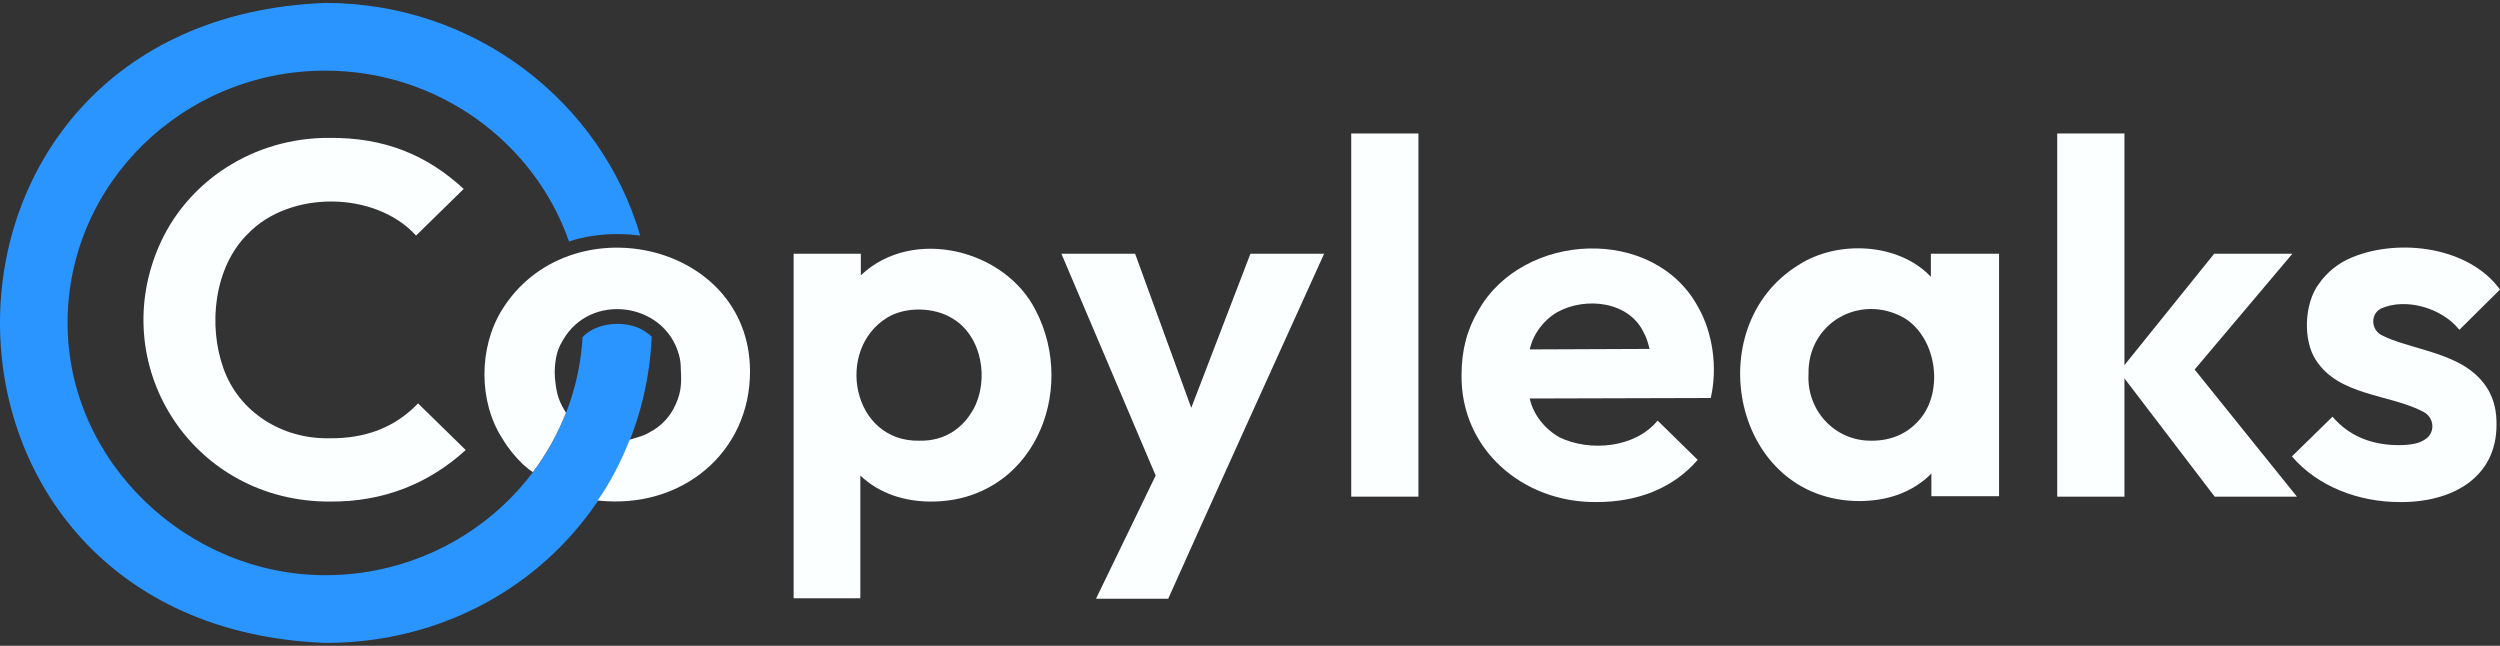
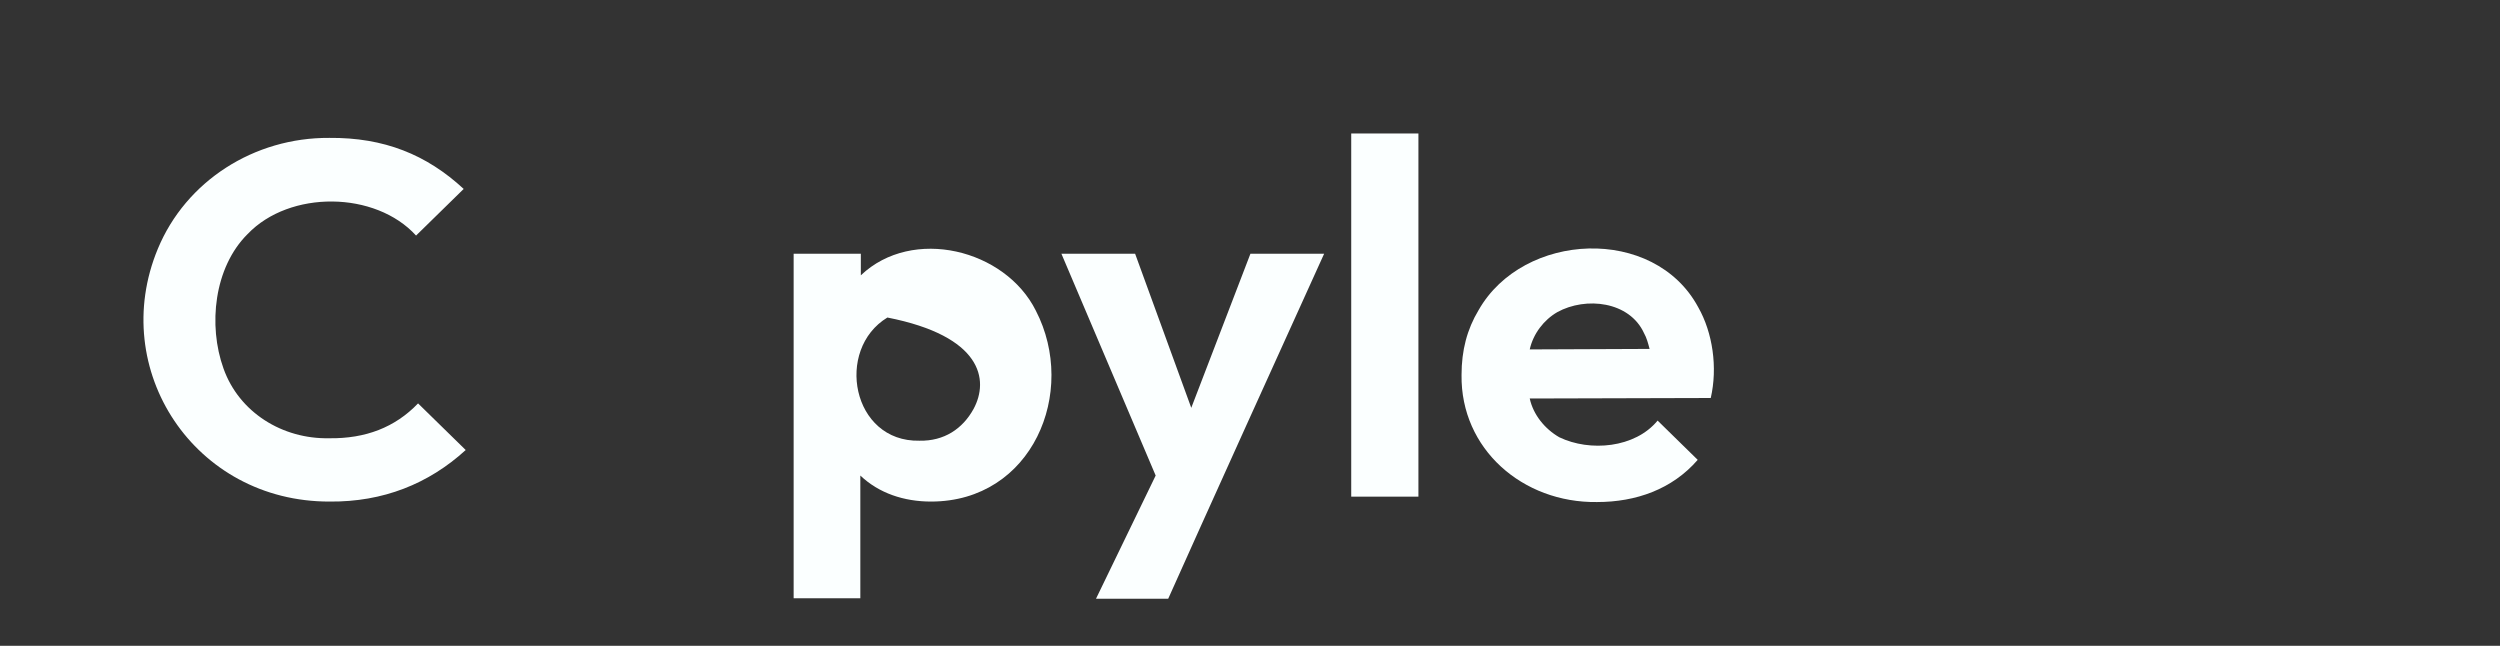
<svg xmlns="http://www.w3.org/2000/svg" width="120" height="31" viewBox="0 0 120 31" fill="none">
  <rect x="0" y="0" width="120" height="31" fill="#333333" stroke="none" />
-   <path d="M30.874 15.853C30.032 15.359 28.636 15.453 27.962 16.183C27.601 22.544 22.209 27.609 15.614 27.609C9.02 27.609 3.243 22.19 3.243 15.5C3.243 8.833 8.779 3.391 15.614 3.391C21.03 3.391 25.651 6.831 27.312 11.589C28.034 11.354 28.804 11.236 29.622 11.236C30.008 11.236 30.369 11.26 30.73 11.307C28.852 4.875 22.787 0.14 15.614 0.14C-5.205 0.941 -5.205 30.059 15.614 30.86C24.279 30.86 30.922 24.334 31.283 16.16C31.163 16.042 31.018 15.948 30.874 15.853Z" fill="#2B95FF" />
  <path d="M19.971 11.307L22.257 9.069C20.476 7.42 18.43 6.595 15.807 6.619C12.197 6.595 8.923 8.692 7.576 11.943C5.169 17.738 9.333 24.098 15.831 24.075C18.382 24.098 20.573 23.227 22.354 21.601L20.067 19.363C18.96 20.518 17.54 21.059 15.807 21.036C13.545 21.083 11.475 19.787 10.729 17.691C9.982 15.618 10.271 12.838 11.884 11.236C13.906 9.116 18.021 9.163 19.971 11.307Z" fill="#FBFFFF" />
-   <path d="M49.72 14.911C48.252 11.966 43.799 10.859 41.32 13.215V12.178H38.095V28.716H41.296V22.826C42.186 23.674 43.39 24.075 44.689 24.075C49.551 24.075 51.742 18.822 49.72 14.911ZM46.735 19.622C46.206 20.588 45.315 21.177 44.136 21.154C40.887 21.224 40.068 16.772 42.595 15.241C43.486 14.699 44.858 14.746 45.724 15.288C47.144 16.136 47.481 18.233 46.735 19.622Z" fill="#FBFFFF" />
+   <path d="M49.72 14.911C48.252 11.966 43.799 10.859 41.32 13.215V12.178H38.095V28.716H41.296V22.826C42.186 23.674 43.39 24.075 44.689 24.075C49.551 24.075 51.742 18.822 49.72 14.911ZM46.735 19.622C46.206 20.588 45.315 21.177 44.136 21.154C40.887 21.224 40.068 16.772 42.595 15.241C47.144 16.136 47.481 18.233 46.735 19.622Z" fill="#FBFFFF" />
  <path d="M60.021 12.178L57.181 19.576L54.485 12.178H50.947L55.472 22.826L52.608 28.739H56.074C57.47 25.606 62.091 15.406 63.559 12.178C63.487 12.178 60.021 12.178 60.021 12.178Z" fill="#FBFFFF" />
  <path d="M64.859 23.839V6.407H68.084V23.839H64.859Z" fill="#FBFFFF" />
  <path d="M81.514 14.746C79.396 10.812 73.114 11.118 70.972 14.887C70.419 15.806 70.154 16.819 70.154 17.997C70.106 21.554 73.09 24.145 76.653 24.098C78.53 24.098 80.263 23.486 81.49 22.073L79.565 20.188C78.482 21.507 76.316 21.696 74.847 20.989C74.149 20.588 73.596 19.905 73.427 19.128L82.116 19.104C82.453 17.644 82.212 15.971 81.514 14.746ZM74.751 14.982C76.123 14.228 78.217 14.463 78.915 15.995C79.035 16.207 79.107 16.466 79.18 16.748L73.427 16.772C73.596 16.018 74.101 15.359 74.751 14.982Z" fill="#FBFFFF" />
-   <path d="M92.682 12.178V13.286C91.118 11.636 88.181 11.519 86.328 12.72C81.514 15.688 83.175 24.028 89.24 24.051C90.564 24.051 91.792 23.651 92.706 22.732V23.816H95.955V12.178H92.682ZM92.032 20.259C91.479 20.848 90.733 21.154 89.842 21.154C88.061 21.177 86.713 19.693 86.809 17.95C86.761 15.5 89.288 14.063 91.406 15.264C93.019 16.254 93.332 18.939 92.032 20.259Z" fill="#FBFFFF" />
-   <path d="M110.252 23.839L105.342 17.738L110.036 12.178H106.281L101.973 17.526V6.407H98.747V23.839H101.973V18.162L106.305 23.839H110.252Z" fill="#FBFFFF" />
-   <path d="M115.186 24.099C113.237 24.099 111.263 23.368 110.012 21.908L111.961 20C112.755 20.942 113.863 21.366 115.138 21.366C115.668 21.366 116.077 21.295 116.342 21.13C116.919 20.824 116.871 20.047 116.318 19.764C114.705 18.916 112.274 19.01 111.167 17.29C110.541 16.348 110.589 14.581 111.311 13.615C111.696 13.074 112.226 12.626 112.924 12.343C115.186 11.425 118.508 11.849 120 13.898L118.05 15.83C117.208 14.77 115.451 14.275 114.272 14.817C113.766 15.1 113.814 15.83 114.32 16.089C114.585 16.23 114.97 16.372 115.427 16.513C116.342 16.796 117.449 17.055 118.291 17.573C119.302 18.209 119.856 19.104 119.832 20.4C119.832 22.921 117.713 24.122 115.186 24.099Z" fill="#FBFFFF" />
-   <path d="M24.087 14.887C22.98 16.678 22.955 19.293 24.135 21.083C24.399 21.531 24.736 21.931 25.098 22.285C25.218 22.379 25.386 22.544 25.579 22.661C26.229 21.79 26.758 20.848 27.167 19.811C26.831 19.269 26.734 18.963 26.662 18.374C26.614 18.044 26.614 17.691 26.662 17.361C26.71 16.96 26.831 16.631 27.023 16.324C28.347 14.016 31.885 14.511 32.583 17.008C32.655 17.243 32.679 17.479 32.679 17.714C32.727 18.539 32.679 18.939 32.318 19.646C32.053 20.117 31.668 20.494 31.211 20.73C30.946 20.918 30.513 21.012 30.224 21.107C29.815 22.143 29.309 23.133 28.684 24.028C28.708 24.028 28.732 24.028 28.732 24.028C32.727 24.452 36.025 21.719 36.001 17.785C35.953 11.566 27.264 9.728 24.087 14.887Z" fill="#FBFFFF" />
</svg>